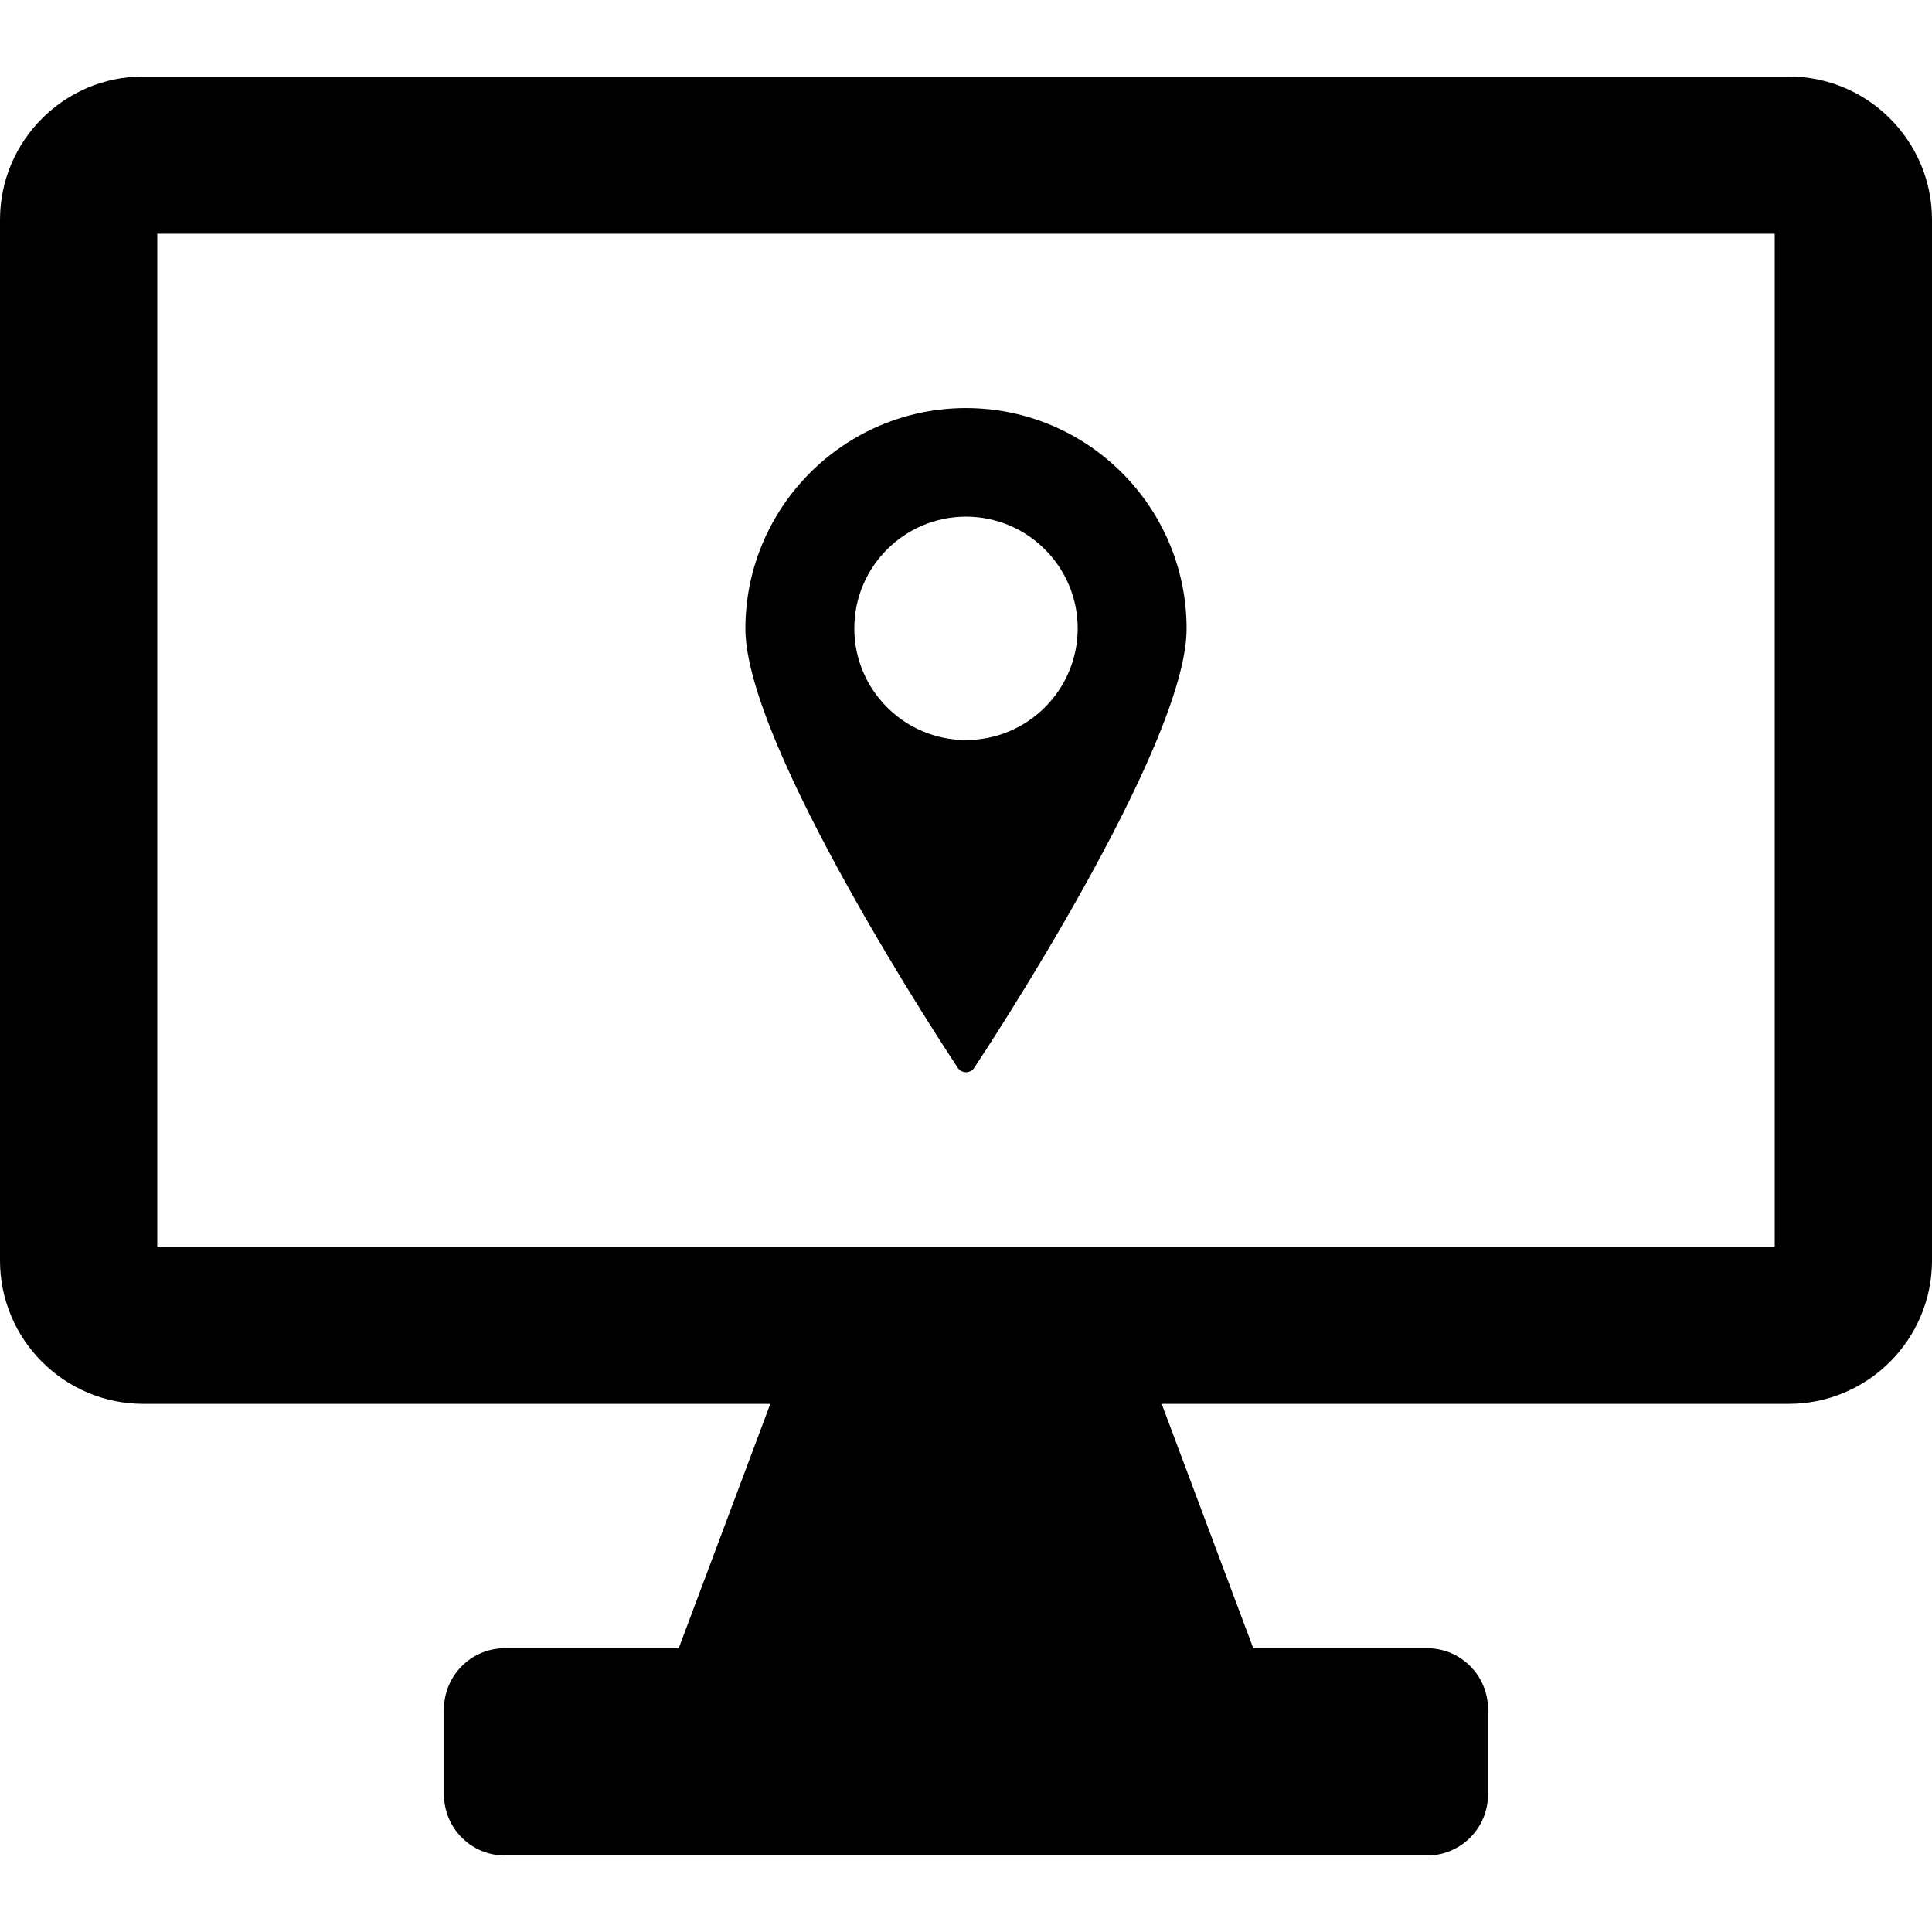
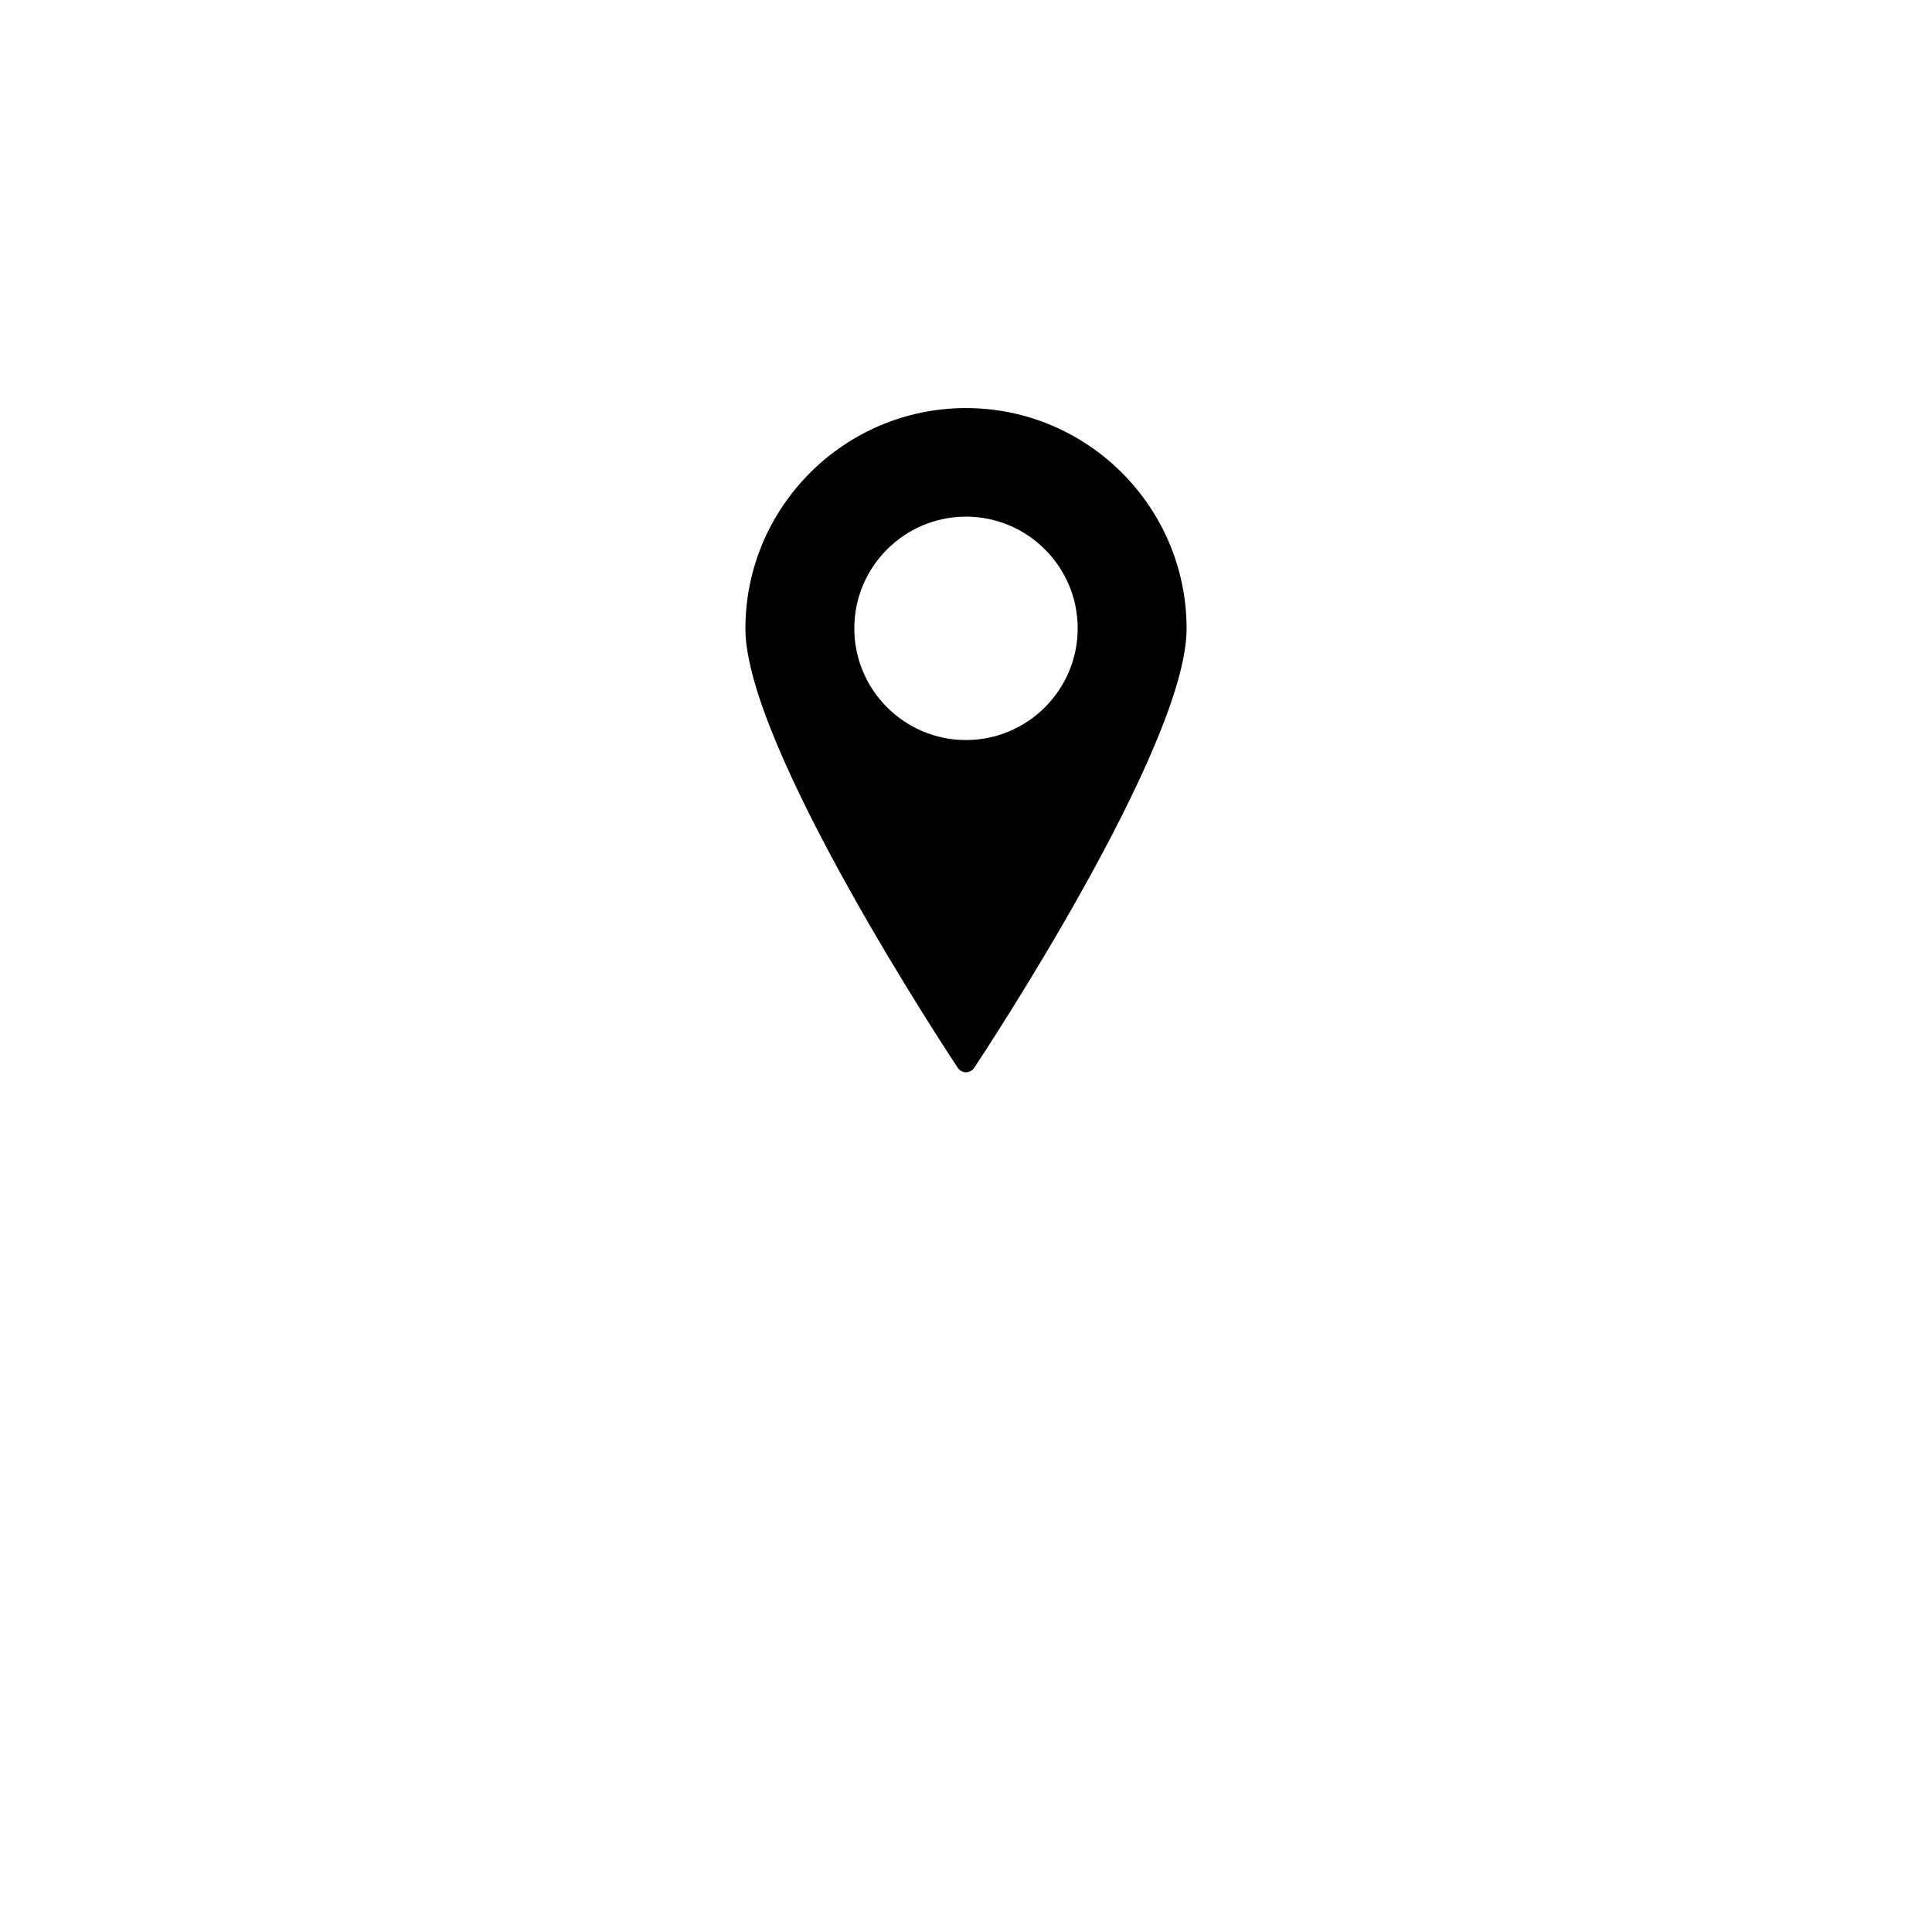
<svg xmlns="http://www.w3.org/2000/svg" fill="#000000" height="800px" width="800px" version="1.1" id="Capa_1" viewBox="0 0 490 490" xml:space="preserve">
  <g>
-     <path d="M453.662,19.399H36.338C16.301,19.399,0,35.7,0,55.737v263.975c0,20.037,16.301,36.338,36.338,36.338h159.033   l-23.226,61.974H128.07c-8.54,0-15.464,6.924-15.464,15.464v21.65c0,8.539,6.924,15.463,15.464,15.463H361.93   c8.539,0,15.464-6.924,15.464-15.463v-21.65c0-8.54-6.925-15.464-15.464-15.464h-44.075L294.63,356.05h159.032   c20.037,0,36.338-16.301,36.338-36.338V55.737C490,35.7,473.699,19.399,453.662,19.399z M450.116,316.166H39.884V59.283h410.232   V316.166z" />
    <path d="M245,103.498c-30.85,0-55.949,25.1-55.949,55.95c0,29.931,51.673,108.077,53.872,111.389   c0.463,0.695,1.242,1.113,2.077,1.113c0.835,0,1.615-0.418,2.077-1.113c2.199-3.312,53.872-81.458,53.872-111.389   C300.949,128.598,275.852,103.498,245,103.498z M245,131.034c15.62,0,28.329,12.708,28.329,28.329   c0,15.619-12.709,28.327-28.329,28.327s-28.329-12.708-28.329-28.327C216.671,143.742,229.38,131.034,245,131.034z" />
  </g>
</svg>